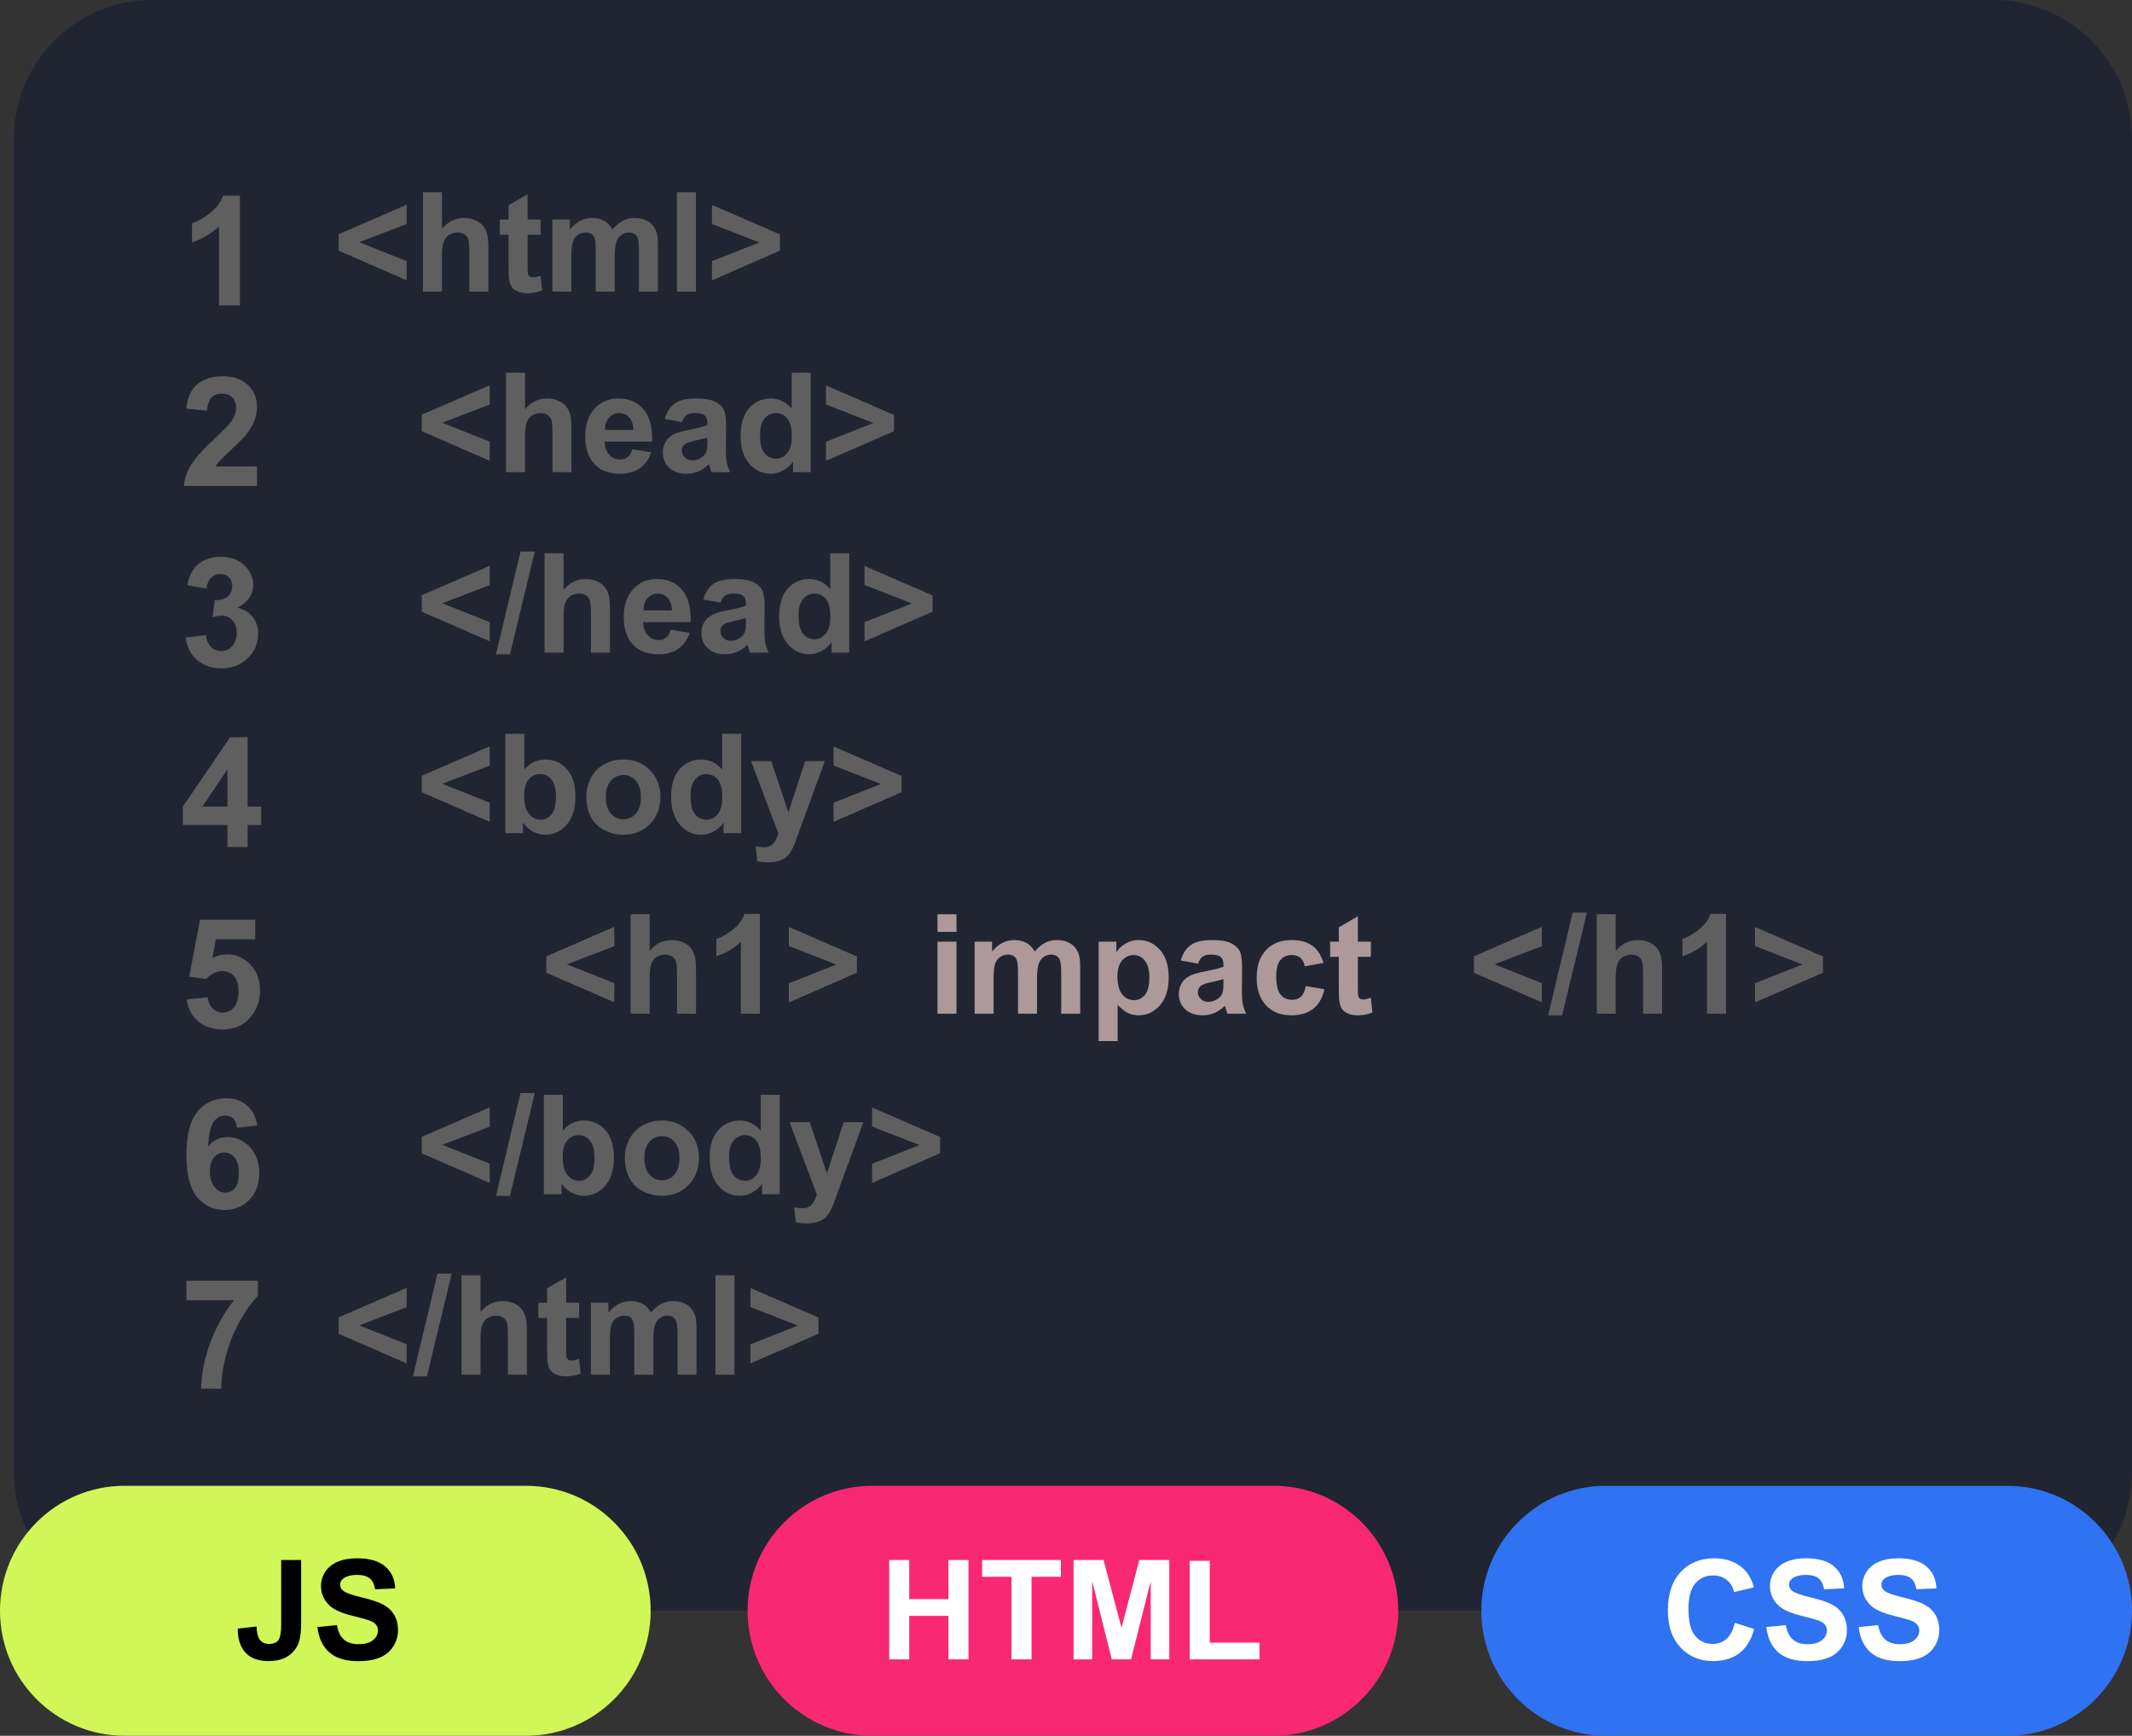
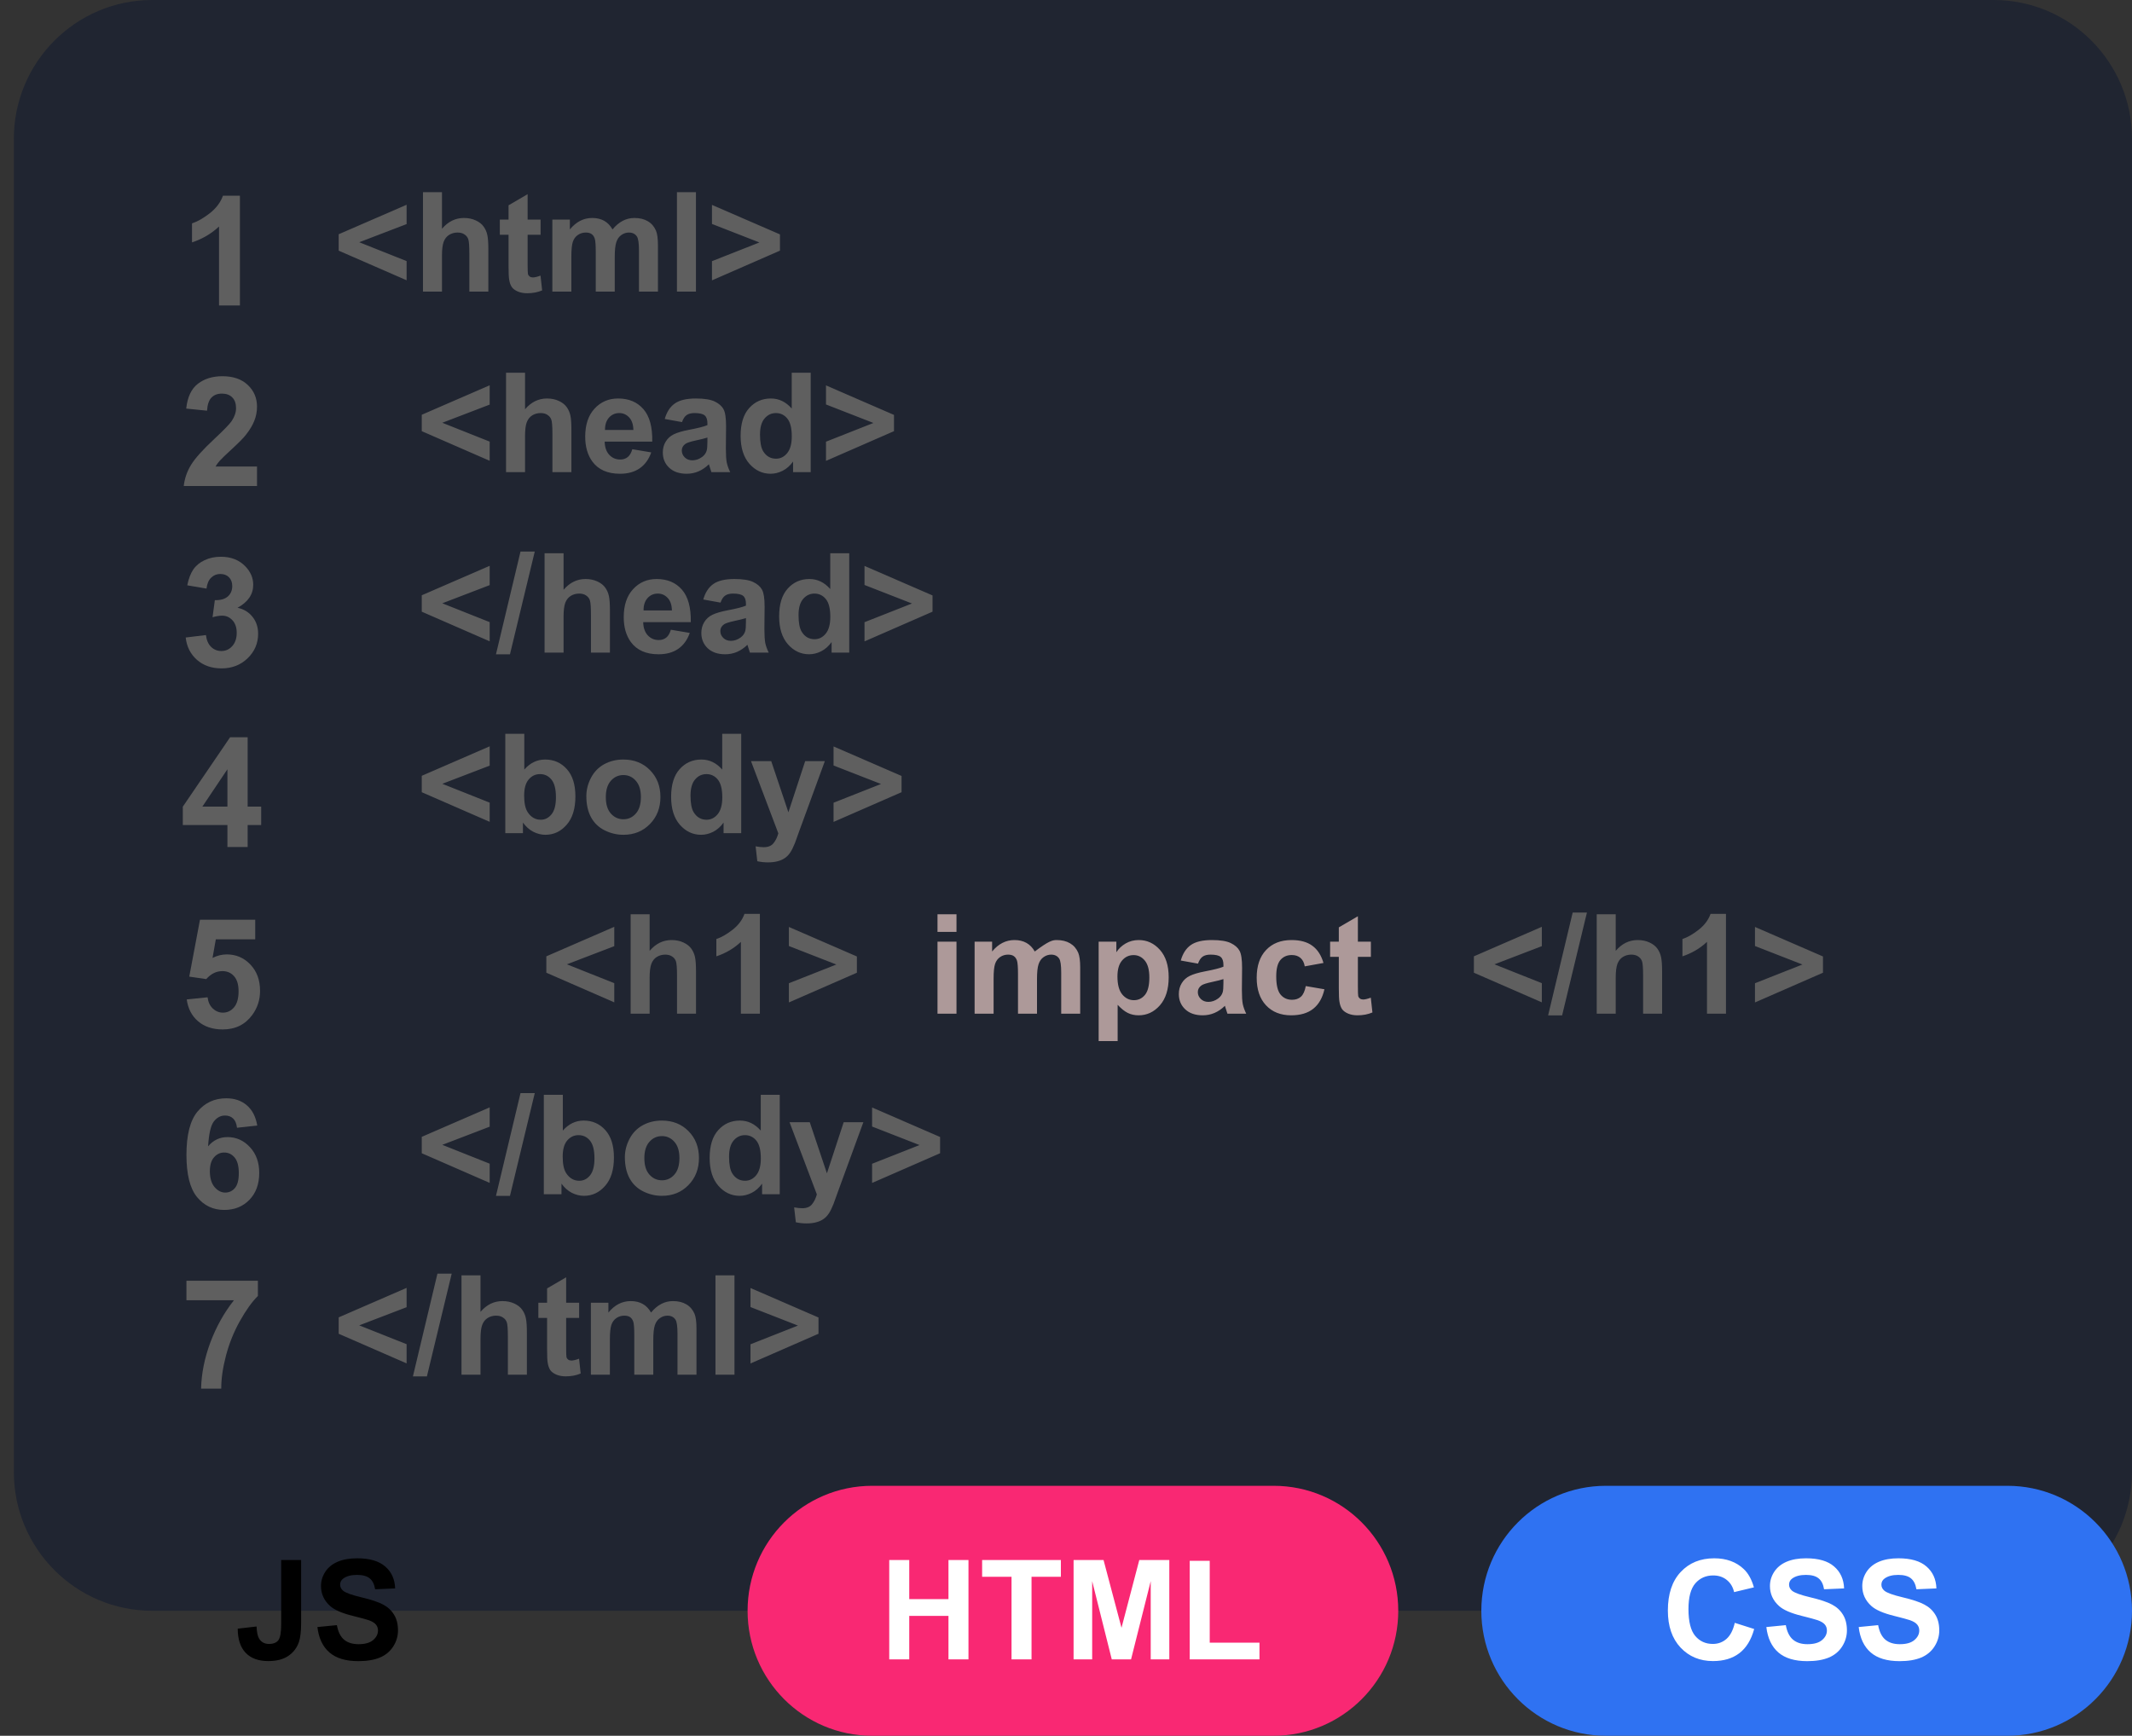
<svg xmlns="http://www.w3.org/2000/svg" width="140" height="114" viewBox="0 0 140 114" fill="none">
  <rect x="0" y="0" width="140" height="114" fill="#333333" stroke="none" />
  <g clip-path="url(#clip0_2961_149)">
    <path d="M130.909 0H10C4.979 0 0.909 4.083 0.909 9.12V96.672C0.909 101.709 4.979 105.792 10 105.792H130.909C135.93 105.792 140 101.709 140 96.672V9.12C140 4.083 135.93 0 130.909 0Z" fill="#202531" />
    <path d="M15.754 20.064H14.382V14.877C13.88 15.347 13.29 15.695 12.609 15.92V14.671C12.967 14.553 13.356 14.331 13.776 14.005C14.196 13.675 14.484 13.291 14.64 12.854H15.754V20.064ZM16.877 30.641V31.92H12.067C12.119 31.437 12.275 30.98 12.536 30.548C12.796 30.114 13.311 29.539 14.079 28.824C14.697 28.246 15.077 27.854 15.217 27.648C15.405 27.364 15.5 27.084 15.5 26.806C15.5 26.499 15.417 26.264 15.251 26.101C15.088 25.934 14.862 25.851 14.572 25.851C14.286 25.851 14.058 25.937 13.889 26.11C13.719 26.284 13.621 26.571 13.595 26.973L12.228 26.835C12.31 26.078 12.565 25.534 12.995 25.204C13.425 24.874 13.962 24.709 14.606 24.709C15.313 24.709 15.868 24.901 16.271 25.283C16.675 25.665 16.877 26.14 16.877 26.708C16.877 27.031 16.818 27.34 16.701 27.634C16.587 27.924 16.405 28.23 16.154 28.55C15.988 28.762 15.689 29.067 15.256 29.466C14.823 29.864 14.548 30.129 14.431 30.259C14.316 30.39 14.224 30.517 14.152 30.641H16.877ZM12.194 41.87L13.522 41.709C13.565 42.048 13.678 42.308 13.864 42.488C14.05 42.667 14.274 42.757 14.538 42.757C14.821 42.757 15.059 42.649 15.251 42.434C15.446 42.218 15.544 41.928 15.544 41.562C15.544 41.216 15.451 40.941 15.265 40.739C15.08 40.536 14.854 40.435 14.587 40.435C14.411 40.435 14.201 40.469 13.957 40.538L14.108 39.416C14.479 39.426 14.762 39.346 14.958 39.176C15.153 39.003 15.251 38.775 15.251 38.491C15.251 38.249 15.179 38.056 15.036 37.913C14.893 37.769 14.702 37.697 14.465 37.697C14.23 37.697 14.03 37.779 13.864 37.942C13.698 38.105 13.597 38.344 13.561 38.657L12.297 38.442C12.384 38.007 12.517 37.661 12.692 37.403C12.871 37.142 13.119 36.938 13.434 36.791C13.753 36.641 14.11 36.566 14.504 36.566C15.178 36.566 15.718 36.781 16.125 37.212C16.46 37.565 16.628 37.963 16.628 38.407C16.628 39.038 16.284 39.541 15.598 39.916C16.008 40.004 16.335 40.202 16.579 40.509C16.826 40.816 16.95 41.186 16.95 41.621C16.95 42.251 16.721 42.788 16.262 43.232C15.803 43.676 15.231 43.898 14.548 43.898C13.9 43.898 13.363 43.712 12.936 43.34C12.51 42.965 12.262 42.475 12.194 41.87ZM14.934 55.632V54.187H12.004V52.982L15.109 48.422H16.262V52.977H17.15V54.187H16.262V55.632H14.934ZM14.934 52.977V50.523L13.288 52.977H14.934ZM12.262 65.641L13.63 65.499C13.669 65.809 13.784 66.056 13.976 66.239C14.168 66.418 14.39 66.508 14.64 66.508C14.927 66.508 15.169 66.392 15.368 66.16C15.566 65.925 15.666 65.573 15.666 65.103C15.666 64.662 15.566 64.332 15.368 64.113C15.173 63.891 14.917 63.78 14.601 63.78C14.207 63.78 13.854 63.955 13.542 64.304L12.428 64.142L13.132 60.405H16.759V61.693H14.172L13.957 62.913C14.263 62.759 14.575 62.683 14.894 62.683C15.503 62.683 16.019 62.905 16.442 63.349C16.865 63.793 17.077 64.369 17.077 65.078C17.077 65.669 16.906 66.196 16.564 66.66C16.099 67.294 15.453 67.611 14.626 67.611C13.965 67.611 13.426 67.432 13.009 67.076C12.593 66.721 12.344 66.242 12.262 65.641ZM16.892 73.921L15.563 74.068C15.531 73.794 15.446 73.591 15.309 73.461C15.173 73.33 14.995 73.265 14.777 73.265C14.488 73.265 14.242 73.396 14.04 73.657C13.841 73.918 13.716 74.462 13.664 75.288C14.006 74.883 14.431 74.681 14.938 74.681C15.511 74.681 16.001 74.899 16.408 75.337C16.818 75.775 17.023 76.34 17.023 77.032C17.023 77.767 16.808 78.356 16.379 78.8C15.949 79.244 15.397 79.466 14.723 79.466C14.001 79.466 13.407 79.186 12.941 78.624C12.476 78.059 12.243 77.135 12.243 75.851C12.243 74.535 12.486 73.587 12.97 73.005C13.456 72.424 14.085 72.133 14.86 72.133C15.404 72.133 15.853 72.287 16.208 72.594C16.566 72.898 16.794 73.34 16.892 73.921ZM13.781 76.924C13.781 77.371 13.884 77.718 14.089 77.963C14.294 78.204 14.528 78.325 14.792 78.325C15.046 78.325 15.257 78.225 15.427 78.026C15.596 77.827 15.681 77.501 15.681 77.047C15.681 76.58 15.589 76.238 15.407 76.023C15.225 75.804 14.997 75.695 14.723 75.695C14.46 75.695 14.237 75.799 14.055 76.008C13.872 76.214 13.781 76.519 13.781 76.924ZM12.243 85.395V84.117H16.935V85.116C16.548 85.498 16.154 86.047 15.754 86.762C15.353 87.477 15.047 88.238 14.836 89.045C14.627 89.848 14.525 90.566 14.528 91.2H13.205C13.228 90.207 13.431 89.195 13.815 88.163C14.203 87.131 14.719 86.209 15.363 85.395H12.243Z" fill="#5F5F5F" />
    <path d="M26.701 18.408L22.24 16.462V15.385L26.701 13.448V14.717L23.589 15.91L26.701 17.148V18.408ZM29.023 12.624V15.024C29.425 14.552 29.906 14.316 30.465 14.316C30.752 14.316 31.011 14.369 31.242 14.476C31.473 14.583 31.646 14.72 31.761 14.886C31.88 15.052 31.96 15.236 32.001 15.438C32.045 15.64 32.068 15.953 32.068 16.378V19.152H30.82V16.654C30.82 16.158 30.797 15.843 30.749 15.71C30.702 15.576 30.618 15.471 30.496 15.394C30.378 15.313 30.228 15.273 30.048 15.273C29.841 15.273 29.656 15.324 29.493 15.425C29.33 15.526 29.21 15.679 29.134 15.883C29.059 16.085 29.023 16.385 29.023 16.783V19.152H27.775V12.624H29.023ZM35.499 14.423V15.42H34.647V17.326C34.647 17.712 34.654 17.938 34.669 18.003C34.687 18.066 34.724 18.117 34.78 18.159C34.839 18.201 34.91 18.221 34.993 18.221C35.108 18.221 35.276 18.181 35.494 18.101L35.601 19.072C35.311 19.197 34.983 19.259 34.615 19.259C34.391 19.259 34.188 19.222 34.007 19.148C33.827 19.07 33.694 18.973 33.608 18.854C33.525 18.732 33.467 18.569 33.435 18.364C33.408 18.218 33.395 17.924 33.395 17.482V15.42H32.822V14.423H33.395V13.483L34.647 12.753V14.423H35.499ZM36.271 14.423H37.421V15.069C37.832 14.567 38.322 14.316 38.89 14.316C39.192 14.316 39.454 14.378 39.676 14.503C39.898 14.628 40.08 14.816 40.222 15.069C40.429 14.816 40.653 14.628 40.892 14.503C41.132 14.378 41.388 14.316 41.66 14.316C42.006 14.316 42.299 14.387 42.539 14.53C42.779 14.669 42.958 14.876 43.076 15.149C43.162 15.351 43.205 15.677 43.205 16.128V19.152H41.958V16.449C41.958 15.98 41.915 15.677 41.829 15.54C41.713 15.362 41.536 15.273 41.296 15.273C41.121 15.273 40.957 15.327 40.803 15.434C40.65 15.54 40.538 15.698 40.471 15.906C40.402 16.11 40.368 16.436 40.368 16.881V19.152H39.121V16.56C39.121 16.1 39.099 15.803 39.054 15.67C39.01 15.536 38.941 15.437 38.846 15.371C38.754 15.306 38.628 15.273 38.468 15.273C38.276 15.273 38.103 15.325 37.949 15.429C37.795 15.533 37.684 15.683 37.616 15.879C37.551 16.075 37.519 16.4 37.519 16.854V19.152H36.271V14.423ZM44.452 19.152V12.624H45.7V19.152H44.452ZM46.752 18.413V17.153L49.868 15.924L46.752 14.708V13.457L51.217 15.394V16.462L46.752 18.413Z" fill="#5F5F5F" />
    <path d="M32.156 30.264L27.695 28.318V27.241L32.156 25.303V26.573L29.044 27.766L32.156 29.004V30.264ZM34.477 24.48V26.88C34.88 26.408 35.361 26.172 35.92 26.172C36.207 26.172 36.466 26.225 36.697 26.332C36.927 26.439 37.1 26.576 37.216 26.742C37.334 26.908 37.414 27.092 37.456 27.294C37.5 27.496 37.522 27.809 37.522 28.234V31.008H36.275V28.51C36.275 28.014 36.251 27.699 36.204 27.566C36.157 27.432 36.072 27.327 35.951 27.25C35.833 27.169 35.683 27.129 35.502 27.129C35.295 27.129 35.11 27.18 34.948 27.281C34.785 27.382 34.665 27.535 34.588 27.739C34.514 27.941 34.477 28.241 34.477 28.639V31.008H33.23V24.48H34.477ZM41.522 29.503L42.764 29.712C42.605 30.169 42.352 30.518 42.005 30.759C41.662 30.996 41.232 31.115 40.714 31.115C39.894 31.115 39.287 30.846 38.894 30.309C38.583 29.878 38.428 29.335 38.428 28.679C38.428 27.895 38.632 27.282 39.04 26.84C39.449 26.395 39.965 26.172 40.59 26.172C41.291 26.172 41.844 26.405 42.25 26.871C42.655 27.334 42.849 28.045 42.831 29.004H39.706C39.715 29.375 39.816 29.665 40.008 29.872C40.2 30.077 40.44 30.18 40.727 30.18C40.922 30.18 41.087 30.126 41.22 30.019C41.353 29.913 41.454 29.74 41.522 29.503ZM41.593 28.238C41.584 27.876 41.491 27.601 41.313 27.414C41.136 27.224 40.919 27.129 40.665 27.129C40.393 27.129 40.168 27.229 39.99 27.428C39.813 27.627 39.725 27.897 39.728 28.238H41.593ZM44.784 27.722L43.652 27.517C43.78 27.06 43.998 26.721 44.309 26.502C44.62 26.282 45.082 26.172 45.694 26.172C46.251 26.172 46.665 26.239 46.937 26.372C47.209 26.503 47.4 26.671 47.51 26.876C47.622 27.077 47.678 27.45 47.678 27.993L47.665 29.454C47.665 29.869 47.684 30.177 47.723 30.376C47.764 30.572 47.84 30.782 47.949 31.008H46.715C46.683 30.925 46.643 30.802 46.595 30.638C46.575 30.564 46.56 30.515 46.551 30.491C46.338 30.699 46.11 30.855 45.867 30.959C45.625 31.063 45.366 31.115 45.09 31.115C44.605 31.115 44.222 30.983 43.941 30.718C43.663 30.454 43.524 30.12 43.524 29.717C43.524 29.449 43.587 29.212 43.715 29.004C43.842 28.793 44.019 28.633 44.247 28.523C44.478 28.41 44.809 28.312 45.242 28.229C45.825 28.119 46.228 28.017 46.453 27.922V27.797C46.453 27.557 46.394 27.386 46.276 27.285C46.157 27.181 45.934 27.129 45.605 27.129C45.383 27.129 45.21 27.174 45.086 27.263C44.962 27.349 44.861 27.502 44.784 27.722ZM46.453 28.737C46.294 28.79 46.041 28.854 45.694 28.928C45.348 29.003 45.122 29.075 45.015 29.147C44.852 29.262 44.771 29.409 44.771 29.587C44.771 29.763 44.836 29.914 44.966 30.042C45.096 30.169 45.262 30.233 45.464 30.233C45.688 30.233 45.903 30.159 46.107 30.011C46.258 29.898 46.357 29.76 46.404 29.596C46.437 29.489 46.453 29.286 46.453 28.986V28.737ZM53.236 31.008H52.078V30.313C51.885 30.584 51.657 30.785 51.394 30.919C51.133 31.05 50.87 31.115 50.604 31.115C50.062 31.115 49.597 30.897 49.21 30.46C48.825 30.021 48.633 29.409 48.633 28.626C48.633 27.824 48.821 27.215 49.197 26.8C49.572 26.381 50.047 26.172 50.621 26.172C51.148 26.172 51.604 26.392 51.989 26.831V24.48H53.236V31.008ZM49.907 28.541C49.907 29.046 49.976 29.411 50.115 29.637C50.317 29.963 50.598 30.126 50.959 30.126C51.246 30.126 51.49 30.005 51.691 29.761C51.892 29.515 51.993 29.148 51.993 28.661C51.993 28.118 51.895 27.727 51.7 27.49C51.505 27.25 51.255 27.129 50.95 27.129C50.654 27.129 50.406 27.248 50.204 27.486C50.006 27.72 49.907 28.072 49.907 28.541ZM54.239 30.269V29.009L57.355 27.779L54.239 26.564V25.312L58.705 27.25V28.318L54.239 30.269Z" fill="#5F5F5F" />
    <path d="M32.156 42.12L27.695 40.174V39.097L32.156 37.16V38.429L29.044 39.622L32.156 40.86V42.12ZM32.568 42.975L34.18 36.224H35.116L33.487 42.975H32.568ZM37.007 36.336V38.736C37.41 38.264 37.891 38.028 38.45 38.028C38.737 38.028 38.996 38.081 39.227 38.188C39.458 38.295 39.631 38.432 39.746 38.598C39.864 38.764 39.944 38.948 39.986 39.15C40.03 39.352 40.052 39.665 40.052 40.09V42.864H38.805V40.366C38.805 39.87 38.781 39.555 38.734 39.422C38.687 39.288 38.602 39.183 38.481 39.106C38.363 39.025 38.213 38.985 38.033 38.985C37.825 38.985 37.641 39.036 37.478 39.137C37.315 39.238 37.195 39.391 37.118 39.595C37.044 39.797 37.007 40.097 37.007 40.495V42.864H35.76V36.336H37.007ZM44.052 41.359L45.295 41.568C45.135 42.025 44.882 42.374 44.536 42.615C44.193 42.852 43.762 42.971 43.244 42.971C42.424 42.971 41.818 42.702 41.424 42.165C41.113 41.734 40.958 41.191 40.958 40.535C40.958 39.751 41.162 39.138 41.571 38.696C41.979 38.251 42.495 38.028 43.12 38.028C43.821 38.028 44.374 38.261 44.78 38.727C45.185 39.19 45.379 39.901 45.361 40.86H42.236C42.245 41.231 42.346 41.521 42.538 41.728C42.73 41.933 42.97 42.036 43.257 42.036C43.453 42.036 43.617 41.982 43.75 41.875C43.883 41.769 43.984 41.596 44.052 41.359ZM44.123 40.094C44.114 39.732 44.021 39.457 43.843 39.27C43.666 39.08 43.45 38.985 43.195 38.985C42.923 38.985 42.698 39.085 42.52 39.284C42.343 39.483 42.256 39.753 42.259 40.094H44.123ZM47.315 39.578L46.182 39.373C46.31 38.916 46.529 38.577 46.84 38.357C47.15 38.138 47.612 38.028 48.224 38.028C48.781 38.028 49.195 38.095 49.467 38.228C49.739 38.359 49.931 38.527 50.04 38.731C50.152 38.933 50.209 39.306 50.209 39.849L50.195 41.31C50.195 41.725 50.215 42.033 50.253 42.232C50.294 42.428 50.37 42.638 50.479 42.864H49.245C49.213 42.781 49.173 42.658 49.126 42.494C49.105 42.42 49.09 42.371 49.081 42.347C48.868 42.555 48.64 42.711 48.398 42.815C48.155 42.919 47.896 42.971 47.621 42.971C47.136 42.971 46.752 42.839 46.471 42.575C46.193 42.31 46.054 41.976 46.054 41.573C46.054 41.305 46.117 41.068 46.245 40.86C46.372 40.649 46.55 40.489 46.777 40.379C47.008 40.266 47.34 40.168 47.772 40.085C48.355 39.975 48.759 39.873 48.983 39.778V39.653C48.983 39.413 48.924 39.242 48.806 39.141C48.688 39.037 48.464 38.985 48.136 38.985C47.914 38.985 47.74 39.03 47.616 39.119C47.492 39.205 47.391 39.358 47.315 39.578ZM48.983 40.593C48.824 40.646 48.571 40.71 48.224 40.784C47.878 40.859 47.652 40.931 47.545 41.003C47.383 41.118 47.301 41.265 47.301 41.444C47.301 41.619 47.366 41.77 47.496 41.898C47.627 42.025 47.792 42.089 47.994 42.089C48.218 42.089 48.433 42.015 48.637 41.867C48.788 41.754 48.887 41.616 48.935 41.452C48.967 41.346 48.983 41.142 48.983 40.842V40.593ZM55.766 42.864H54.608V42.169C54.415 42.44 54.187 42.641 53.924 42.775C53.663 42.906 53.4 42.971 53.134 42.971C52.592 42.971 52.128 42.753 51.74 42.316C51.355 41.877 51.163 41.265 51.163 40.482C51.163 39.68 51.351 39.071 51.727 38.656C52.102 38.237 52.578 38.028 53.152 38.028C53.678 38.028 54.134 38.248 54.519 38.687V36.336H55.766V42.864ZM52.437 40.397C52.437 40.902 52.507 41.267 52.646 41.492C52.847 41.819 53.128 41.982 53.489 41.982C53.776 41.982 54.02 41.861 54.221 41.617C54.423 41.371 54.523 41.004 54.523 40.517C54.523 39.974 54.426 39.584 54.23 39.346C54.035 39.106 53.785 38.985 53.48 38.985C53.184 38.985 52.936 39.104 52.734 39.342C52.536 39.576 52.437 39.928 52.437 40.397ZM56.769 42.125V40.864L59.886 39.636L56.769 38.42V37.169L61.235 39.106V40.174L56.769 42.125Z" fill="#5F5F5F" />
    <path d="M32.156 77.689L27.695 75.742V74.665L32.156 72.728V73.997L29.044 75.19L32.156 76.428V77.689ZM32.568 78.543L34.18 71.793H35.116L33.487 78.543H32.568ZM35.711 78.432V71.904H36.959V74.255C37.343 73.816 37.799 73.596 38.326 73.596C38.9 73.596 39.375 73.805 39.751 74.224C40.126 74.64 40.314 75.238 40.314 76.019C40.314 76.826 40.122 77.448 39.737 77.884C39.355 78.321 38.891 78.539 38.343 78.539C38.074 78.539 37.808 78.472 37.544 78.339C37.284 78.202 37.059 78.002 36.87 77.737V78.432H35.711ZM36.95 75.965C36.95 76.455 37.026 76.817 37.18 77.052C37.397 77.384 37.684 77.55 38.041 77.55C38.317 77.55 38.55 77.433 38.743 77.199C38.938 76.961 39.036 76.588 39.036 76.081C39.036 75.54 38.938 75.152 38.743 74.914C38.547 74.674 38.297 74.553 37.993 74.553C37.694 74.553 37.445 74.671 37.247 74.905C37.049 75.137 36.95 75.49 36.95 75.965ZM41.033 76.001C41.033 75.585 41.136 75.183 41.34 74.794C41.544 74.405 41.832 74.108 42.205 73.903C42.581 73.698 43 73.596 43.462 73.596C44.175 73.596 44.759 73.829 45.215 74.295C45.671 74.758 45.898 75.345 45.898 76.054C45.898 76.77 45.668 77.363 45.206 77.835C44.747 78.304 44.169 78.539 43.47 78.539C43.038 78.539 42.626 78.441 42.232 78.245C41.841 78.049 41.544 77.763 41.34 77.386C41.136 77.006 41.033 76.544 41.033 76.001ZM42.312 76.067C42.312 76.537 42.423 76.896 42.645 77.145C42.867 77.394 43.14 77.519 43.466 77.519C43.791 77.519 44.064 77.394 44.283 77.145C44.505 76.896 44.615 76.534 44.615 76.059C44.615 75.595 44.505 75.239 44.283 74.99C44.064 74.74 43.791 74.616 43.466 74.616C43.14 74.616 42.867 74.74 42.645 74.99C42.423 75.239 42.312 75.598 42.312 76.067ZM51.203 78.432H50.044V77.737C49.852 78.008 49.624 78.21 49.361 78.343C49.1 78.474 48.837 78.539 48.571 78.539C48.029 78.539 47.565 78.321 47.177 77.884C46.792 77.445 46.6 76.834 46.6 76.05C46.6 75.248 46.788 74.64 47.164 74.224C47.539 73.805 48.014 73.596 48.589 73.596C49.115 73.596 49.571 73.816 49.956 74.255V71.904H51.203V78.432ZM47.874 75.965C47.874 76.47 47.943 76.835 48.082 77.061C48.284 77.387 48.565 77.55 48.926 77.55C49.213 77.55 49.457 77.429 49.658 77.185C49.859 76.939 49.96 76.572 49.96 76.085C49.96 75.542 49.862 75.152 49.667 74.914C49.472 74.674 49.222 74.553 48.917 74.553C48.621 74.553 48.372 74.672 48.171 74.91C47.973 75.144 47.874 75.496 47.874 75.965ZM51.846 73.703H53.174L54.301 77.061L55.402 73.703H56.694L55.029 78.254L54.732 79.078C54.622 79.354 54.517 79.565 54.417 79.71C54.319 79.856 54.205 79.973 54.075 80.062C53.948 80.154 53.789 80.225 53.6 80.276C53.413 80.326 53.202 80.351 52.965 80.351C52.725 80.351 52.49 80.326 52.26 80.276L52.148 79.296C52.344 79.335 52.52 79.354 52.677 79.354C52.967 79.354 53.181 79.268 53.32 79.096C53.459 78.926 53.566 78.71 53.64 78.445L51.846 73.703ZM57.267 77.693V76.433L60.383 75.204L57.267 73.988V72.737L61.732 74.674V75.742L57.267 77.693Z" fill="#5F5F5F" />
    <path d="M32.156 53.976L27.695 52.03V50.953L32.156 49.016V50.285L29.044 51.478L32.156 52.716V53.976ZM33.181 54.72V48.192H34.428V50.543C34.813 50.104 35.269 49.884 35.795 49.884C36.37 49.884 36.845 50.093 37.22 50.512C37.596 50.927 37.784 51.526 37.784 52.306C37.784 53.114 37.592 53.736 37.207 54.172C36.825 54.609 36.361 54.827 35.813 54.827C35.544 54.827 35.278 54.76 35.014 54.626C34.754 54.49 34.529 54.289 34.34 54.025V54.72H33.181ZM34.419 52.253C34.419 52.743 34.496 53.105 34.65 53.339C34.866 53.672 35.153 53.838 35.511 53.838C35.787 53.838 36.02 53.721 36.213 53.486C36.408 53.249 36.506 52.876 36.506 52.369C36.506 51.828 36.408 51.44 36.213 51.202C36.017 50.962 35.767 50.841 35.463 50.841C35.164 50.841 34.915 50.959 34.717 51.193C34.519 51.425 34.419 51.778 34.419 52.253ZM38.503 52.288C38.503 51.873 38.605 51.471 38.809 51.082C39.014 50.693 39.302 50.396 39.675 50.191C40.051 49.986 40.47 49.884 40.931 49.884C41.645 49.884 42.229 50.117 42.685 50.583C43.14 51.046 43.368 51.632 43.368 52.342C43.368 53.057 43.138 53.651 42.676 54.123C42.217 54.592 41.639 54.827 40.94 54.827C40.508 54.827 40.095 54.729 39.702 54.533C39.311 54.337 39.014 54.05 38.809 53.673C38.605 53.294 38.503 52.832 38.503 52.288ZM39.782 52.355C39.782 52.824 39.892 53.184 40.114 53.433C40.337 53.682 40.61 53.807 40.936 53.807C41.261 53.807 41.533 53.682 41.752 53.433C41.974 53.184 42.085 52.821 42.085 52.346C42.085 51.883 41.974 51.527 41.752 51.278C41.533 51.028 41.261 50.904 40.936 50.904C40.61 50.904 40.337 51.028 40.114 51.278C39.892 51.527 39.782 51.886 39.782 52.355ZM48.673 54.72H47.514V54.025C47.322 54.295 47.094 54.497 46.831 54.631C46.57 54.761 46.307 54.827 46.041 54.827C45.499 54.827 45.034 54.609 44.647 54.172C44.262 53.733 44.07 53.121 44.07 52.337C44.07 51.536 44.258 50.927 44.633 50.512C45.009 50.093 45.484 49.884 46.058 49.884C46.585 49.884 47.041 50.104 47.425 50.543V48.192H48.673V54.72ZM45.343 52.253C45.343 52.758 45.413 53.123 45.552 53.348C45.754 53.675 46.035 53.838 46.396 53.838C46.683 53.838 46.927 53.717 47.128 53.473C47.329 53.227 47.43 52.86 47.43 52.373C47.43 51.83 47.332 51.44 47.137 51.202C46.942 50.962 46.691 50.841 46.387 50.841C46.091 50.841 45.842 50.96 45.641 51.197C45.443 51.432 45.343 51.784 45.343 52.253ZM49.316 49.991H50.644L51.771 53.348L52.872 49.991H54.164L52.499 54.542L52.202 55.366C52.092 55.642 51.987 55.852 51.887 55.998C51.789 56.144 51.675 56.261 51.545 56.35C51.417 56.442 51.259 56.513 51.07 56.563C50.883 56.614 50.672 56.639 50.435 56.639C50.195 56.639 49.96 56.614 49.729 56.563L49.618 55.584C49.814 55.622 49.99 55.642 50.147 55.642C50.437 55.642 50.651 55.556 50.79 55.383C50.929 55.214 51.036 54.998 51.11 54.733L49.316 49.991ZM54.736 53.981V52.721L57.852 51.491L54.736 50.276V49.024L59.202 50.962V52.03L54.736 53.981Z" fill="#5F5F5F" />
    <path d="M40.337 65.832L35.876 63.886V62.809L40.337 60.871V62.141L37.226 63.334L40.337 64.572V65.832ZM42.659 60.048V62.448C43.061 61.976 43.542 61.74 44.102 61.74C44.389 61.74 44.648 61.793 44.878 61.9C45.109 62.007 45.282 62.144 45.398 62.31C45.516 62.476 45.596 62.66 45.638 62.862C45.682 63.064 45.704 63.377 45.704 63.802V66.576H44.457V64.078C44.457 63.582 44.433 63.267 44.386 63.134C44.338 63 44.254 62.895 44.133 62.818C44.014 62.737 43.865 62.697 43.684 62.697C43.477 62.697 43.292 62.748 43.13 62.849C42.967 62.95 42.847 63.103 42.77 63.307C42.696 63.509 42.659 63.809 42.659 64.207V66.576H41.412V60.048H42.659ZM49.899 66.576H48.651V61.86C48.196 62.288 47.659 62.604 47.04 62.809V61.673C47.366 61.566 47.719 61.364 48.101 61.068C48.483 60.768 48.745 60.419 48.887 60.021H49.899V66.576ZM51.803 65.837V64.576L54.919 63.347L51.803 62.132V60.88L56.269 62.818V63.886L51.803 65.837Z" fill="#5F5F5F" />
    <path d="M101.246 65.832L96.785 63.886V62.809L101.246 60.871V62.141L98.135 63.334L101.246 64.572V65.832ZM101.659 66.687L103.271 59.936H104.207L102.578 66.687H101.659ZM106.098 60.048V62.448C106.501 61.976 106.982 61.74 107.541 61.74C107.828 61.74 108.087 61.793 108.317 61.9C108.548 62.007 108.722 62.144 108.837 62.31C108.955 62.476 109.035 62.66 109.076 62.862C109.121 63.064 109.144 63.377 109.144 63.802V66.576H107.896V64.078C107.896 63.582 107.873 63.267 107.825 63.134C107.777 63 107.694 62.895 107.572 62.818C107.454 62.737 107.305 62.697 107.124 62.697C106.916 62.697 106.732 62.748 106.569 62.849C106.406 62.95 106.286 63.102 106.209 63.307C106.135 63.509 106.098 63.809 106.098 64.207V66.576H104.851V60.048H106.098ZM113.338 66.576H112.091V61.86C111.635 62.288 111.098 62.604 110.479 62.809V61.673C110.805 61.566 111.158 61.364 111.54 61.067C111.922 60.768 112.184 60.419 112.326 60.021H113.338V66.576ZM115.243 65.837V64.576L118.358 63.347L115.243 62.132V60.88L119.708 62.818V63.886L115.243 65.837Z" fill="#5F5F5F" />
-     <path d="M61.562 61.205V60.048H62.809V61.205H61.562ZM61.562 66.576V61.847H62.809V66.576H61.562ZM63.999 61.847H65.148V62.492C65.56 61.991 66.049 61.74 66.618 61.74C66.919 61.74 67.181 61.802 67.403 61.927C67.625 62.051 67.807 62.24 67.949 62.492C68.156 62.24 68.38 62.051 68.62 61.927C68.859 61.802 69.115 61.74 69.388 61.74C69.734 61.74 70.027 61.811 70.266 61.953C70.506 62.093 70.685 62.299 70.803 62.573C70.889 62.774 70.932 63.101 70.932 63.552V66.576H69.685V63.873C69.685 63.404 69.642 63.101 69.556 62.964C69.441 62.786 69.263 62.697 69.023 62.697C68.849 62.697 68.685 62.751 68.531 62.858C68.377 62.964 68.266 63.122 68.198 63.33C68.13 63.534 68.096 63.859 68.096 64.305V66.576H66.848V63.984C66.848 63.524 66.826 63.227 66.782 63.093C66.737 62.96 66.668 62.861 66.573 62.795C66.481 62.73 66.356 62.697 66.196 62.697C66.004 62.697 65.83 62.749 65.677 62.853C65.523 62.957 65.412 63.107 65.344 63.303C65.278 63.499 65.246 63.824 65.246 64.278V66.576H63.999V61.847ZM72.144 61.847H73.307V62.541C73.458 62.304 73.662 62.111 73.92 61.962C74.177 61.814 74.463 61.74 74.776 61.74C75.324 61.74 75.788 61.955 76.17 62.386C76.552 62.816 76.743 63.416 76.743 64.184C76.743 64.974 76.55 65.589 76.166 66.028C75.781 66.465 75.315 66.683 74.767 66.683C74.507 66.683 74.27 66.631 74.057 66.527C73.847 66.423 73.625 66.245 73.391 65.993V68.375H72.144V61.847ZM73.378 64.131C73.378 64.662 73.483 65.056 73.693 65.311C73.903 65.564 74.159 65.69 74.461 65.69C74.751 65.69 74.992 65.574 75.185 65.342C75.377 65.108 75.473 64.725 75.473 64.194C75.473 63.698 75.374 63.33 75.176 63.089C74.978 62.849 74.732 62.728 74.439 62.728C74.134 62.728 73.881 62.847 73.68 63.085C73.479 63.319 73.378 63.668 73.378 64.131ZM78.669 63.289L77.537 63.085C77.665 62.627 77.884 62.289 78.194 62.069C78.505 61.85 78.967 61.74 79.579 61.74C80.136 61.74 80.55 61.807 80.822 61.94C81.094 62.071 81.285 62.239 81.395 62.443C81.507 62.645 81.563 63.018 81.563 63.561L81.55 65.022C81.55 65.437 81.569 65.745 81.608 65.944C81.649 66.139 81.725 66.35 81.834 66.576H80.6C80.568 66.493 80.528 66.37 80.48 66.206C80.46 66.132 80.445 66.083 80.436 66.059C80.223 66.267 79.995 66.423 79.752 66.527C79.51 66.631 79.251 66.683 78.975 66.683C78.49 66.683 78.107 66.551 77.826 66.286C77.548 66.022 77.409 65.688 77.409 65.284C77.409 65.017 77.472 64.78 77.6 64.572C77.727 64.361 77.904 64.201 78.132 64.091C78.363 63.978 78.694 63.88 79.126 63.797C79.709 63.687 80.113 63.585 80.338 63.49V63.365C80.338 63.125 80.279 62.954 80.161 62.853C80.042 62.749 79.819 62.697 79.49 62.697C79.269 62.697 79.095 62.742 78.971 62.831C78.847 62.917 78.746 63.07 78.669 63.289ZM80.338 64.305C80.178 64.358 79.925 64.422 79.579 64.496C79.233 64.57 79.007 64.643 78.9 64.715C78.737 64.83 78.656 64.977 78.656 65.155C78.656 65.331 78.721 65.482 78.851 65.609C78.981 65.737 79.147 65.801 79.348 65.801C79.573 65.801 79.788 65.727 79.992 65.578C80.143 65.466 80.242 65.328 80.29 65.164C80.322 65.057 80.338 64.854 80.338 64.554V64.305ZM86.908 63.245L85.678 63.468C85.637 63.221 85.542 63.036 85.394 62.911C85.249 62.786 85.06 62.724 84.826 62.724C84.515 62.724 84.267 62.832 84.08 63.049C83.897 63.263 83.805 63.622 83.805 64.127C83.805 64.688 83.898 65.084 84.085 65.316C84.274 65.547 84.527 65.663 84.844 65.663C85.081 65.663 85.274 65.596 85.425 65.463C85.576 65.326 85.683 65.093 85.745 64.763L86.97 64.973C86.843 65.537 86.599 65.963 86.238 66.251C85.877 66.539 85.393 66.683 84.786 66.683C84.097 66.683 83.546 66.465 83.135 66.028C82.726 65.592 82.522 64.988 82.522 64.216C82.522 63.435 82.728 62.828 83.139 62.394C83.551 61.958 84.107 61.74 84.808 61.74C85.382 61.74 85.838 61.864 86.175 62.114C86.516 62.36 86.76 62.737 86.908 63.245ZM90.02 61.847V62.844H89.167V64.75C89.167 65.136 89.175 65.362 89.189 65.427C89.207 65.489 89.244 65.541 89.3 65.583C89.36 65.624 89.431 65.645 89.513 65.645C89.629 65.645 89.796 65.605 90.015 65.525L90.122 66.496C89.832 66.62 89.503 66.683 89.136 66.683C88.911 66.683 88.709 66.646 88.528 66.571C88.348 66.494 88.214 66.396 88.129 66.278C88.046 66.156 87.988 65.993 87.956 65.788C87.929 65.642 87.915 65.348 87.915 64.906V62.844H87.343V61.847H87.915V60.907L89.167 60.177V61.847H90.02Z" fill="#AD9999" />
+     <path d="M61.562 61.205V60.048H62.809V61.205H61.562ZM61.562 66.576V61.847H62.809V66.576H61.562ZM63.999 61.847H65.148V62.492C65.56 61.991 66.049 61.74 66.618 61.74C66.919 61.74 67.181 61.802 67.403 61.927C67.625 62.051 67.807 62.24 67.949 62.492C68.859 61.802 69.115 61.74 69.388 61.74C69.734 61.74 70.027 61.811 70.266 61.953C70.506 62.093 70.685 62.299 70.803 62.573C70.889 62.774 70.932 63.101 70.932 63.552V66.576H69.685V63.873C69.685 63.404 69.642 63.101 69.556 62.964C69.441 62.786 69.263 62.697 69.023 62.697C68.849 62.697 68.685 62.751 68.531 62.858C68.377 62.964 68.266 63.122 68.198 63.33C68.13 63.534 68.096 63.859 68.096 64.305V66.576H66.848V63.984C66.848 63.524 66.826 63.227 66.782 63.093C66.737 62.96 66.668 62.861 66.573 62.795C66.481 62.73 66.356 62.697 66.196 62.697C66.004 62.697 65.83 62.749 65.677 62.853C65.523 62.957 65.412 63.107 65.344 63.303C65.278 63.499 65.246 63.824 65.246 64.278V66.576H63.999V61.847ZM72.144 61.847H73.307V62.541C73.458 62.304 73.662 62.111 73.92 61.962C74.177 61.814 74.463 61.74 74.776 61.74C75.324 61.74 75.788 61.955 76.17 62.386C76.552 62.816 76.743 63.416 76.743 64.184C76.743 64.974 76.55 65.589 76.166 66.028C75.781 66.465 75.315 66.683 74.767 66.683C74.507 66.683 74.27 66.631 74.057 66.527C73.847 66.423 73.625 66.245 73.391 65.993V68.375H72.144V61.847ZM73.378 64.131C73.378 64.662 73.483 65.056 73.693 65.311C73.903 65.564 74.159 65.69 74.461 65.69C74.751 65.69 74.992 65.574 75.185 65.342C75.377 65.108 75.473 64.725 75.473 64.194C75.473 63.698 75.374 63.33 75.176 63.089C74.978 62.849 74.732 62.728 74.439 62.728C74.134 62.728 73.881 62.847 73.68 63.085C73.479 63.319 73.378 63.668 73.378 64.131ZM78.669 63.289L77.537 63.085C77.665 62.627 77.884 62.289 78.194 62.069C78.505 61.85 78.967 61.74 79.579 61.74C80.136 61.74 80.55 61.807 80.822 61.94C81.094 62.071 81.285 62.239 81.395 62.443C81.507 62.645 81.563 63.018 81.563 63.561L81.55 65.022C81.55 65.437 81.569 65.745 81.608 65.944C81.649 66.139 81.725 66.35 81.834 66.576H80.6C80.568 66.493 80.528 66.37 80.48 66.206C80.46 66.132 80.445 66.083 80.436 66.059C80.223 66.267 79.995 66.423 79.752 66.527C79.51 66.631 79.251 66.683 78.975 66.683C78.49 66.683 78.107 66.551 77.826 66.286C77.548 66.022 77.409 65.688 77.409 65.284C77.409 65.017 77.472 64.78 77.6 64.572C77.727 64.361 77.904 64.201 78.132 64.091C78.363 63.978 78.694 63.88 79.126 63.797C79.709 63.687 80.113 63.585 80.338 63.49V63.365C80.338 63.125 80.279 62.954 80.161 62.853C80.042 62.749 79.819 62.697 79.49 62.697C79.269 62.697 79.095 62.742 78.971 62.831C78.847 62.917 78.746 63.07 78.669 63.289ZM80.338 64.305C80.178 64.358 79.925 64.422 79.579 64.496C79.233 64.57 79.007 64.643 78.9 64.715C78.737 64.83 78.656 64.977 78.656 65.155C78.656 65.331 78.721 65.482 78.851 65.609C78.981 65.737 79.147 65.801 79.348 65.801C79.573 65.801 79.788 65.727 79.992 65.578C80.143 65.466 80.242 65.328 80.29 65.164C80.322 65.057 80.338 64.854 80.338 64.554V64.305ZM86.908 63.245L85.678 63.468C85.637 63.221 85.542 63.036 85.394 62.911C85.249 62.786 85.06 62.724 84.826 62.724C84.515 62.724 84.267 62.832 84.08 63.049C83.897 63.263 83.805 63.622 83.805 64.127C83.805 64.688 83.898 65.084 84.085 65.316C84.274 65.547 84.527 65.663 84.844 65.663C85.081 65.663 85.274 65.596 85.425 65.463C85.576 65.326 85.683 65.093 85.745 64.763L86.97 64.973C86.843 65.537 86.599 65.963 86.238 66.251C85.877 66.539 85.393 66.683 84.786 66.683C84.097 66.683 83.546 66.465 83.135 66.028C82.726 65.592 82.522 64.988 82.522 64.216C82.522 63.435 82.728 62.828 83.139 62.394C83.551 61.958 84.107 61.74 84.808 61.74C85.382 61.74 85.838 61.864 86.175 62.114C86.516 62.36 86.76 62.737 86.908 63.245ZM90.02 61.847V62.844H89.167V64.75C89.167 65.136 89.175 65.362 89.189 65.427C89.207 65.489 89.244 65.541 89.3 65.583C89.36 65.624 89.431 65.645 89.513 65.645C89.629 65.645 89.796 65.605 90.015 65.525L90.122 66.496C89.832 66.62 89.503 66.683 89.136 66.683C88.911 66.683 88.709 66.646 88.528 66.571C88.348 66.494 88.214 66.396 88.129 66.278C88.046 66.156 87.988 65.993 87.956 65.788C87.929 65.642 87.915 65.348 87.915 64.906V62.844H87.343V61.847H87.915V60.907L89.167 60.177V61.847H90.02Z" fill="#AD9999" />
    <path d="M26.701 89.544L22.24 87.598V86.521L26.701 84.584V85.853L23.589 87.046L26.701 88.284V89.544ZM27.114 90.399L28.725 83.648H29.662L28.033 90.399H27.114ZM31.553 83.76V86.16C31.955 85.688 32.436 85.452 32.995 85.452C33.282 85.452 33.541 85.505 33.772 85.612C34.003 85.719 34.176 85.856 34.291 86.022C34.41 86.188 34.49 86.372 34.531 86.574C34.576 86.776 34.598 87.089 34.598 87.514V90.288H33.35V87.79C33.35 87.294 33.327 86.979 33.279 86.846C33.232 86.712 33.148 86.607 33.026 86.53C32.908 86.45 32.759 86.409 32.578 86.409C32.371 86.409 32.186 86.46 32.023 86.561C31.86 86.662 31.741 86.815 31.664 87.019C31.59 87.221 31.553 87.521 31.553 87.919V90.288H30.305V83.76H31.553ZM38.029 85.559V86.556H37.177V88.462C37.177 88.848 37.184 89.074 37.199 89.139C37.217 89.201 37.254 89.254 37.31 89.295C37.369 89.337 37.44 89.357 37.523 89.357C37.638 89.357 37.806 89.317 38.025 89.237L38.131 90.208C37.841 90.333 37.513 90.395 37.146 90.395C36.921 90.395 36.718 90.358 36.538 90.284C36.357 90.206 36.224 90.109 36.138 89.99C36.055 89.868 35.998 89.705 35.965 89.5C35.938 89.354 35.925 89.061 35.925 88.618V86.556H35.352V85.559H35.925V84.619L37.177 83.889V85.559H38.029ZM38.801 85.559H39.951V86.205C40.362 85.703 40.852 85.452 41.42 85.452C41.722 85.452 41.984 85.514 42.206 85.639C42.428 85.764 42.61 85.952 42.752 86.205C42.959 85.952 43.183 85.764 43.422 85.639C43.662 85.514 43.918 85.452 44.19 85.452C44.536 85.452 44.83 85.523 45.069 85.666C45.309 85.805 45.488 86.012 45.606 86.285C45.692 86.487 45.735 86.813 45.735 87.264V90.288H44.488V87.585C44.488 87.116 44.445 86.813 44.359 86.677C44.244 86.498 44.066 86.409 43.826 86.409C43.652 86.409 43.487 86.463 43.334 86.57C43.18 86.677 43.069 86.834 43.001 87.042C42.933 87.246 42.899 87.572 42.899 88.017V90.288H41.651V87.696C41.651 87.236 41.629 86.939 41.585 86.806C41.54 86.672 41.471 86.573 41.376 86.507C41.284 86.442 41.158 86.409 40.999 86.409C40.806 86.409 40.633 86.461 40.479 86.565C40.325 86.669 40.215 86.819 40.146 87.015C40.081 87.211 40.049 87.536 40.049 87.99V90.288H38.801V85.559ZM46.982 90.288V83.76H48.23V90.288H46.982ZM49.282 89.549V88.289L52.398 87.06L49.282 85.844V84.593L53.747 86.53V87.598L49.282 89.549Z" fill="#5F5F5F" />
    <path d="M83.636 97.584H57.273C52.754 97.584 49.091 101.259 49.091 105.792C49.091 110.325 52.754 114 57.273 114H83.636C88.155 114 91.818 110.325 91.818 105.792C91.818 101.259 88.155 97.584 83.636 97.584Z" fill="#F92873" />
    <path d="M58.393 108.984V102.456H59.707V105.025H62.282V102.456H63.596V108.984H62.282V106.129H59.707V108.984H58.393ZM66.423 108.984V103.56H64.492V102.456H69.664V103.56H67.737V108.984H66.423ZM70.498 108.984V102.456H72.465L73.645 106.909L74.813 102.456H76.784V108.984H75.563V103.845L74.271 108.984H73.006L71.719 103.845V108.984H70.498ZM78.124 108.984V102.509H79.438V107.884H82.705V108.984H78.124Z" fill="white" />
-     <path d="M34.545 97.584H8.182C3.663 97.584 0 101.259 0 105.792C0 110.325 3.663 114 8.182 114H34.545C39.064 114 42.727 110.325 42.727 105.792C42.727 101.259 39.064 97.584 34.545 97.584Z" fill="#D1F657" />
    <path d="M18.464 102.456H19.774V106.588C19.774 107.128 19.726 107.544 19.632 107.835C19.504 108.215 19.273 108.521 18.939 108.752C18.605 108.981 18.164 109.095 17.616 109.095C16.974 109.095 16.48 108.916 16.134 108.556C15.787 108.194 15.613 107.664 15.61 106.967L16.848 106.824C16.863 107.198 16.918 107.463 17.013 107.617C17.155 107.851 17.371 107.969 17.661 107.969C17.954 107.969 18.161 107.886 18.282 107.719C18.404 107.55 18.464 107.201 18.464 106.673V102.456ZM20.843 106.86L22.122 106.735C22.199 107.166 22.354 107.482 22.588 107.684C22.825 107.886 23.143 107.986 23.542 107.986C23.965 107.986 24.284 107.898 24.497 107.719C24.713 107.539 24.821 107.328 24.821 107.087C24.821 106.933 24.775 106.802 24.683 106.695C24.594 106.586 24.438 106.491 24.213 106.41C24.059 106.357 23.708 106.262 23.161 106.125C22.456 105.95 21.962 105.735 21.678 105.479C21.278 105.12 21.079 104.682 21.079 104.166C21.079 103.833 21.172 103.523 21.358 103.235C21.548 102.944 21.819 102.723 22.171 102.572C22.526 102.42 22.953 102.345 23.453 102.345C24.27 102.345 24.884 102.524 25.296 102.884C25.71 103.242 25.927 103.722 25.948 104.322L24.634 104.379C24.578 104.044 24.457 103.804 24.27 103.658C24.087 103.509 23.81 103.435 23.44 103.435C23.058 103.435 22.76 103.514 22.544 103.672C22.404 103.772 22.335 103.908 22.335 104.077C22.335 104.231 22.4 104.363 22.53 104.473C22.696 104.613 23.098 104.758 23.738 104.909C24.377 105.061 24.849 105.218 25.154 105.382C25.461 105.542 25.701 105.763 25.873 106.045C26.047 106.324 26.135 106.67 26.135 107.083C26.135 107.456 26.031 107.807 25.824 108.133C25.617 108.46 25.324 108.703 24.945 108.864C24.566 109.021 24.094 109.1 23.529 109.1C22.706 109.1 22.075 108.91 21.634 108.53C21.193 108.147 20.929 107.591 20.843 106.86Z" fill="black" />
    <path d="M131.818 97.584H105.455C100.936 97.584 97.273 101.259 97.273 105.792C97.273 110.325 100.936 114 105.455 114H131.818C136.337 114 140 110.325 140 105.792C140 101.259 136.337 97.584 131.818 97.584Z" fill="#2F72F2" />
    <path d="M113.916 106.584L115.19 106.989C114.995 107.702 114.669 108.232 114.214 108.579C113.761 108.923 113.185 109.095 112.486 109.095C111.623 109.095 110.913 108.8 110.356 108.209C109.8 107.615 109.522 106.805 109.522 105.777C109.522 104.691 109.801 103.848 110.36 103.249C110.92 102.646 111.655 102.345 112.566 102.345C113.363 102.345 114.009 102.581 114.506 103.052C114.803 103.332 115.025 103.733 115.172 104.254L113.872 104.566C113.795 104.228 113.634 103.961 113.388 103.765C113.145 103.569 112.849 103.471 112.5 103.471C112.017 103.471 111.625 103.645 111.324 103.992C111.025 104.339 110.875 104.902 110.875 105.68C110.875 106.505 111.024 107.093 111.319 107.444C111.615 107.794 112 107.969 112.474 107.969C112.823 107.969 113.123 107.858 113.375 107.635C113.626 107.412 113.806 107.062 113.916 106.584ZM115.989 106.86L117.267 106.735C117.345 107.166 117.5 107.482 117.734 107.684C117.97 107.886 118.288 107.986 118.688 107.986C119.111 107.986 119.429 107.898 119.642 107.719C119.858 107.539 119.966 107.328 119.966 107.087C119.966 106.933 119.92 106.802 119.829 106.695C119.74 106.586 119.583 106.491 119.358 106.41C119.205 106.357 118.854 106.262 118.306 106.125C117.602 105.95 117.107 105.735 116.824 105.479C116.424 105.12 116.225 104.682 116.225 104.166C116.225 103.833 116.317 103.523 116.504 103.235C116.694 102.944 116.964 102.723 117.316 102.572C117.671 102.42 118.099 102.345 118.599 102.345C119.415 102.345 120.03 102.524 120.441 102.884C120.855 103.242 121.073 103.722 121.094 104.322L119.78 104.379C119.724 104.044 119.602 103.804 119.415 103.658C119.233 103.509 118.955 103.435 118.585 103.435C118.204 103.435 117.905 103.514 117.689 103.672C117.55 103.772 117.481 103.908 117.481 104.077C117.481 104.231 117.545 104.363 117.675 104.473C117.842 104.613 118.244 104.758 118.883 104.909C119.523 105.061 119.995 105.218 120.299 105.382C120.607 105.542 120.846 105.763 121.018 106.045C121.193 106.324 121.28 106.67 121.28 107.083C121.28 107.456 121.176 107.807 120.969 108.133C120.763 108.46 120.469 108.703 120.091 108.864C119.712 109.021 119.24 109.1 118.675 109.1C117.852 109.1 117.22 108.91 116.779 108.53C116.338 108.147 116.075 107.591 115.989 106.86ZM122.053 106.86L123.331 106.735C123.408 107.166 123.564 107.482 123.797 107.684C124.034 107.886 124.352 107.986 124.752 107.986C125.175 107.986 125.493 107.898 125.705 107.719C125.922 107.539 126.03 107.328 126.03 107.087C126.03 106.933 125.984 106.802 125.892 106.695C125.804 106.586 125.646 106.491 125.422 106.41C125.268 106.357 124.917 106.262 124.37 106.125C123.665 105.95 123.171 105.735 122.887 105.479C122.487 105.12 122.288 104.682 122.288 104.166C122.288 103.833 122.381 103.523 122.567 103.235C122.757 102.944 123.027 102.723 123.38 102.572C123.735 102.42 124.163 102.345 124.663 102.345C125.479 102.345 126.094 102.524 126.505 102.884C126.919 103.242 127.136 103.722 127.157 104.322L125.844 104.379C125.787 104.044 125.665 103.804 125.479 103.658C125.296 103.509 125.019 103.435 124.649 103.435C124.267 103.435 123.969 103.514 123.753 103.672C123.614 103.772 123.544 103.908 123.544 104.077C123.544 104.231 123.609 104.363 123.739 104.473C123.905 104.613 124.307 104.758 124.946 104.909C125.586 105.061 126.058 105.218 126.363 105.382C126.671 105.542 126.91 105.763 127.082 106.045C127.256 106.324 127.344 106.67 127.344 107.083C127.344 107.456 127.24 107.807 127.033 108.133C126.825 108.46 126.533 108.703 126.155 108.864C125.775 109.021 125.304 109.1 124.738 109.1C123.915 109.1 123.284 108.91 122.843 108.53C122.402 108.147 122.138 107.591 122.053 106.86Z" fill="white" />
  </g>
  <defs>
    <clipPath id="clip0_2961_149">
      <rect width="140" height="114" fill="white" />
    </clipPath>
  </defs>
</svg>